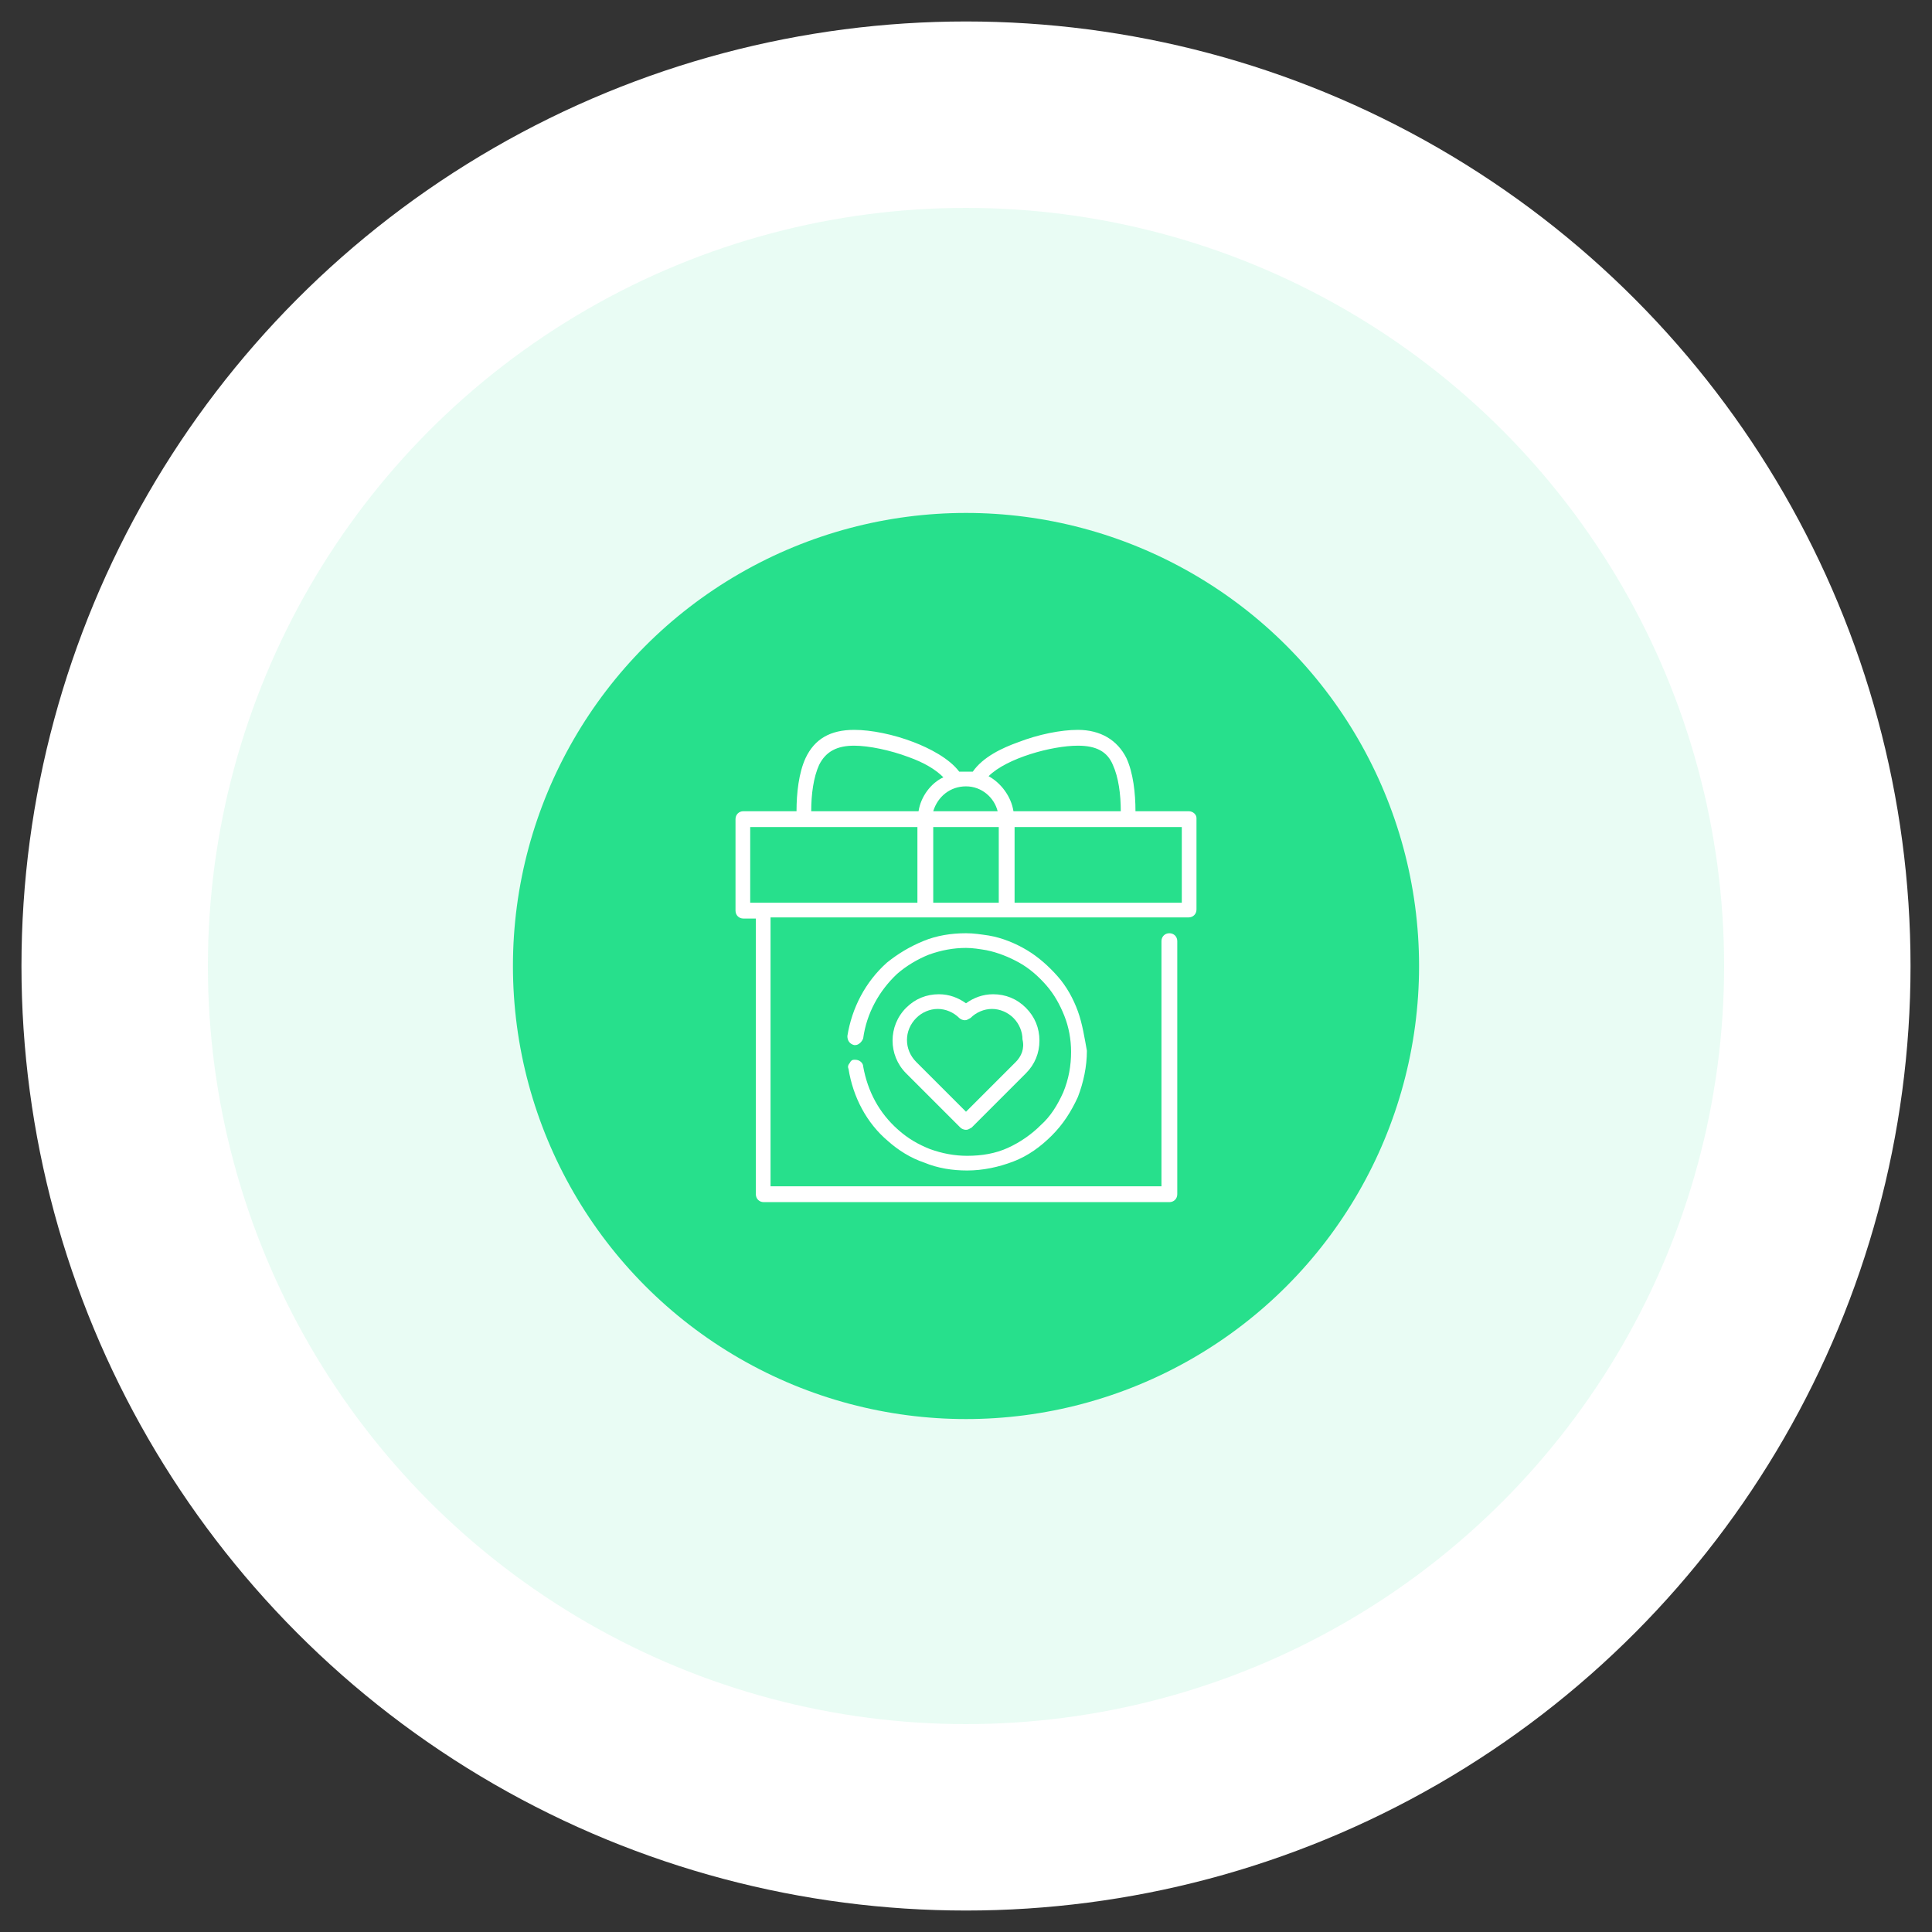
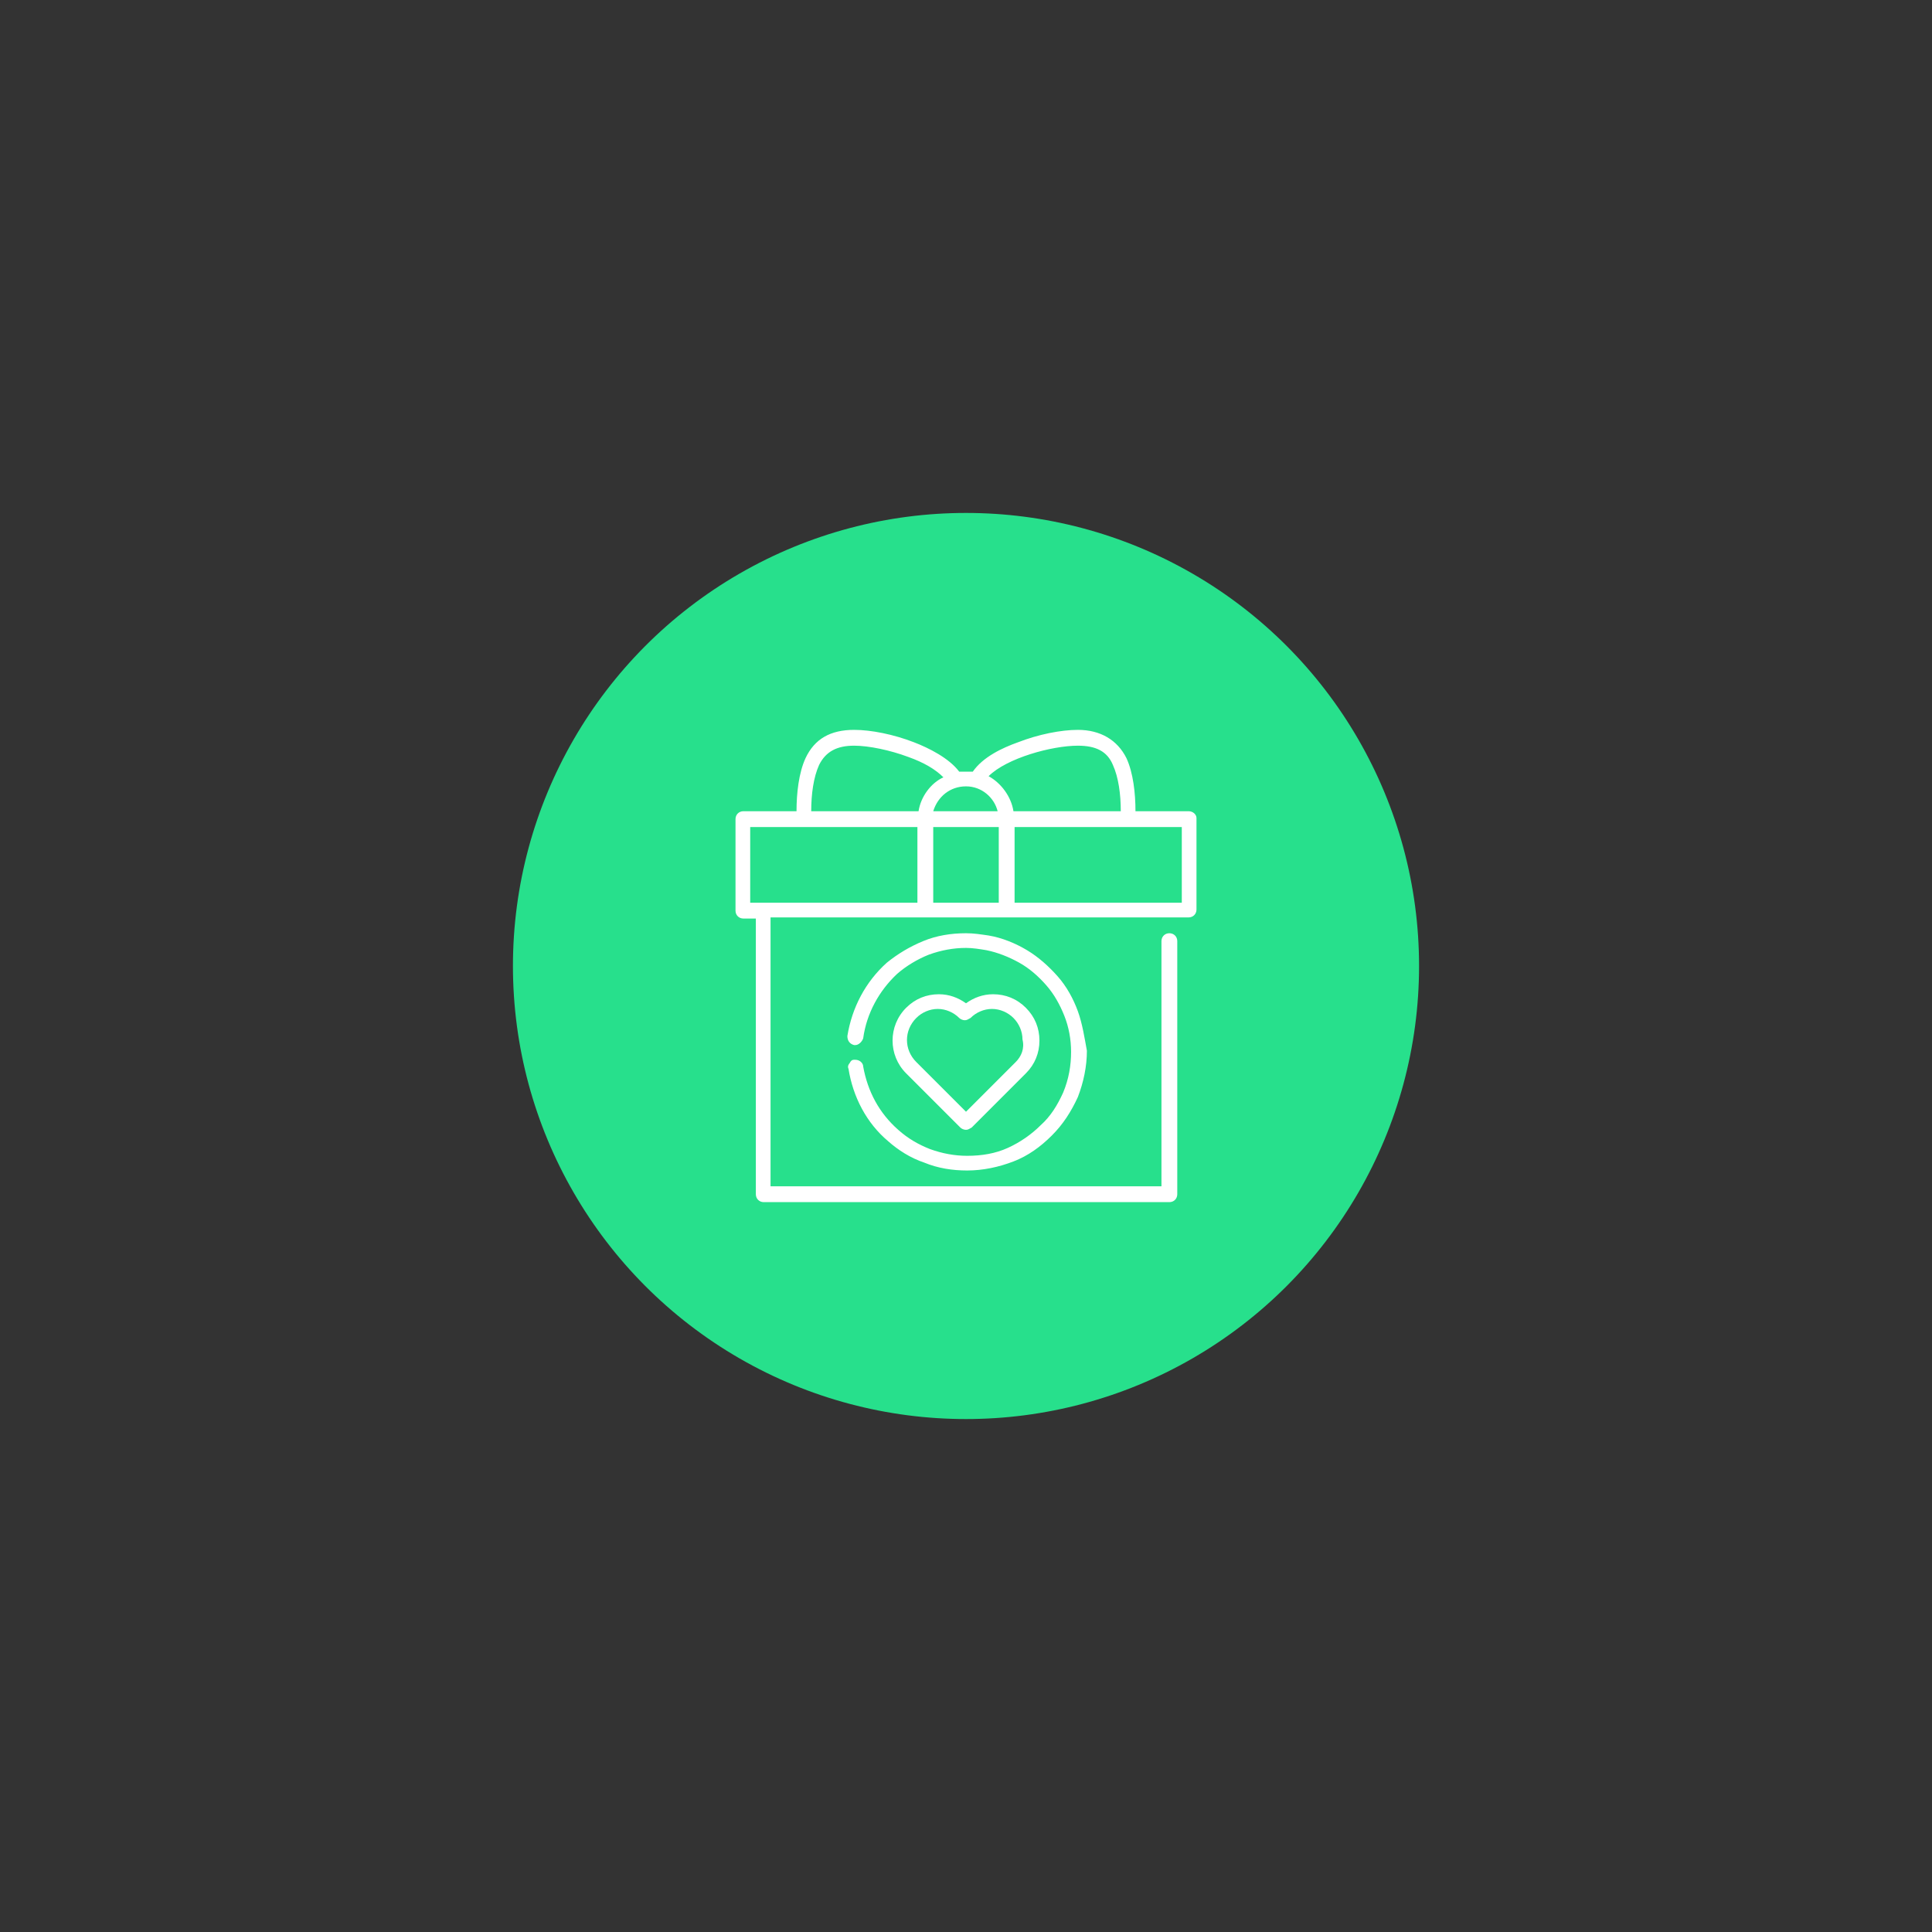
<svg xmlns="http://www.w3.org/2000/svg" version="1.1" id="Calque_1" x="0px" y="0px" width="171px" height="171px" viewBox="0 0 171 171" style="enable-background:new 0 0 171 171;" xml:space="preserve">
  <rect x="0" y="0" width="171" height="171" fill="#333333" stroke="none" />
  <g>
-     <circle style="fill:#FFFFFF;" cx="85.5" cy="85.5" r="83.6" />
-     <circle style="opacity:0.1;fill:#27E08C;" cx="85.5" cy="85.5" r="67.1" />
    <circle style="fill:#27E08C;" cx="85.5" cy="85.5" r="40.1" />
    <g>
      <g>
        <g>
          <path style="fill:#FFFFFF;" d="M90.8,89.2C90,88.4,89,88,87.9,88c-0.9,0-1.7,0.3-2.4,0.8C84.8,88.3,84,88,83.1,88      c-1.1,0-2.1,0.4-2.9,1.2c-1.6,1.6-1.6,4.2,0,5.8l4.8,4.8c0.1,0.1,0.3,0.2,0.5,0.2s0.3-0.1,0.5-0.2l4.8-4.8      c0.8-0.8,1.2-1.8,1.2-2.9C92,91,91.6,90,90.8,89.2z M89.9,94l-4.4,4.4L81.1,94c-1.1-1.1-1.1-2.8,0-3.9c0.5-0.5,1.2-0.8,1.9-0.8      c0.7,0,1.4,0.3,1.9,0.8c0.1,0.1,0.3,0.2,0.5,0.2c0.2,0,0.3-0.1,0.5-0.2c0.5-0.5,1.2-0.8,1.9-0.8c0.7,0,1.4,0.3,1.9,0.8      c0.5,0.5,0.8,1.2,0.8,1.9C90.7,92.8,90.4,93.5,89.9,94z" />
        </g>
      </g>
      <g>
        <g>
          <path style="fill:#FFFFFF;" d="M105.2,71.8h-4.7c0-1.6-0.2-3.4-0.8-4.7c-0.8-1.6-2.3-2.5-4.3-2.5c-1.5,0-3.5,0.4-5.3,1.1      c-1.4,0.5-3.1,1.3-4,2.6c-0.2,0-0.4,0-0.6,0c-0.2,0-0.4,0-0.6,0c-0.9-1.2-2.7-2.1-4-2.6c-1.8-0.7-3.8-1.1-5.3-1.1      c-2.1,0-3.5,0.8-4.3,2.5c-0.6,1.3-0.8,3.1-0.8,4.7h-4.7c-0.4,0-0.7,0.3-0.7,0.7v8.1c0,0.4,0.3,0.7,0.7,0.7h1.1v24.4      c0,0.4,0.3,0.7,0.7,0.7h35.9c0.4,0,0.7-0.3,0.7-0.7V83.3c0-0.4-0.3-0.7-0.7-0.7s-0.7,0.3-0.7,0.7V105H68.2V81.2h37      c0.4,0,0.7-0.3,0.7-0.7v-8.1C105.9,72.1,105.6,71.8,105.2,71.8z M85.5,69.6c1.4,0,2.5,1,2.8,2.2h-5.7      C83,70.5,84.1,69.6,85.5,69.6z M81.2,79.9H66.4v-6.7h14.8V79.9z M81.3,71.8h-9.5c0-1.5,0.2-3,0.7-4.1c0.6-1.2,1.6-1.7,3.1-1.7      c1.3,0,3.2,0.4,4.8,1c1.4,0.5,2.4,1.1,3.1,1.8C82.4,69.3,81.5,70.5,81.3,71.8z M88.4,79.9h-5.8v-6.7h5.8V79.9z M87.5,68.7      c1.6-1.6,5.6-2.7,7.9-2.7c1.6,0,2.6,0.5,3.1,1.7c0.5,1.1,0.7,2.6,0.7,4.1h-9.5C89.5,70.5,88.6,69.3,87.5,68.7z M104.6,79.9      L104.6,79.9H89.8v-6.7h14.8V79.9z" />
        </g>
      </g>
      <g>
        <g>
          <path style="fill:#FFFFFF;" d="M95.4,89.5c-0.4-1.1-1-2.2-1.8-3.1c-0.8-0.9-1.7-1.7-2.7-2.3c-1-0.6-2.2-1.1-3.4-1.3l0,0      c-0.7-0.1-1.3-0.2-2-0.2c-1.3,0-2.6,0.2-3.8,0.7c-1.2,0.5-2.2,1.1-3.2,1.9c-1.9,1.7-3.1,4-3.5,6.5c0,0.4,0.2,0.7,0.6,0.8      c0,0,0.1,0,0.1,0c0.3,0,0.6-0.3,0.7-0.6c0.3-2.2,1.4-4.2,3-5.7c0.8-0.7,1.8-1.3,2.8-1.7c1.1-0.4,2.2-0.6,3.3-0.6h0      c0.6,0,1.2,0.1,1.8,0.2c0,0,0,0,0,0h0c1,0.2,2,0.6,2.9,1.1c0.9,0.5,1.7,1.2,2.4,2c0.7,0.8,1.2,1.7,1.6,2.7      c0.4,1,0.6,2.1,0.6,3.2c0,1.2-0.2,2.4-0.7,3.6c-0.5,1.1-1.1,2.1-2,2.9c-0.8,0.8-1.8,1.5-2.9,2c-1.1,0.5-2.3,0.7-3.6,0.7h0      c-1.1,0-2.2-0.2-3.3-0.6c-1-0.4-1.9-0.9-2.8-1.7c-1.7-1.5-2.7-3.4-3.1-5.6c0-0.3-0.3-0.6-0.7-0.6c0,0-0.1,0-0.1,0      c-0.2,0-0.3,0.1-0.4,0.3c-0.1,0.1-0.2,0.3-0.1,0.5c0.4,2.5,1.6,4.8,3.5,6.4c0.9,0.8,2,1.5,3.2,1.9c1.2,0.5,2.5,0.7,3.8,0.7      c1.4,0,2.8-0.3,4.1-0.8c1.3-0.5,2.4-1.3,3.4-2.3c1-1,1.7-2.1,2.3-3.4c0.5-1.3,0.8-2.7,0.8-4.1C96,91.9,95.8,90.6,95.4,89.5z" />
        </g>
      </g>
    </g>
  </g>
</svg>